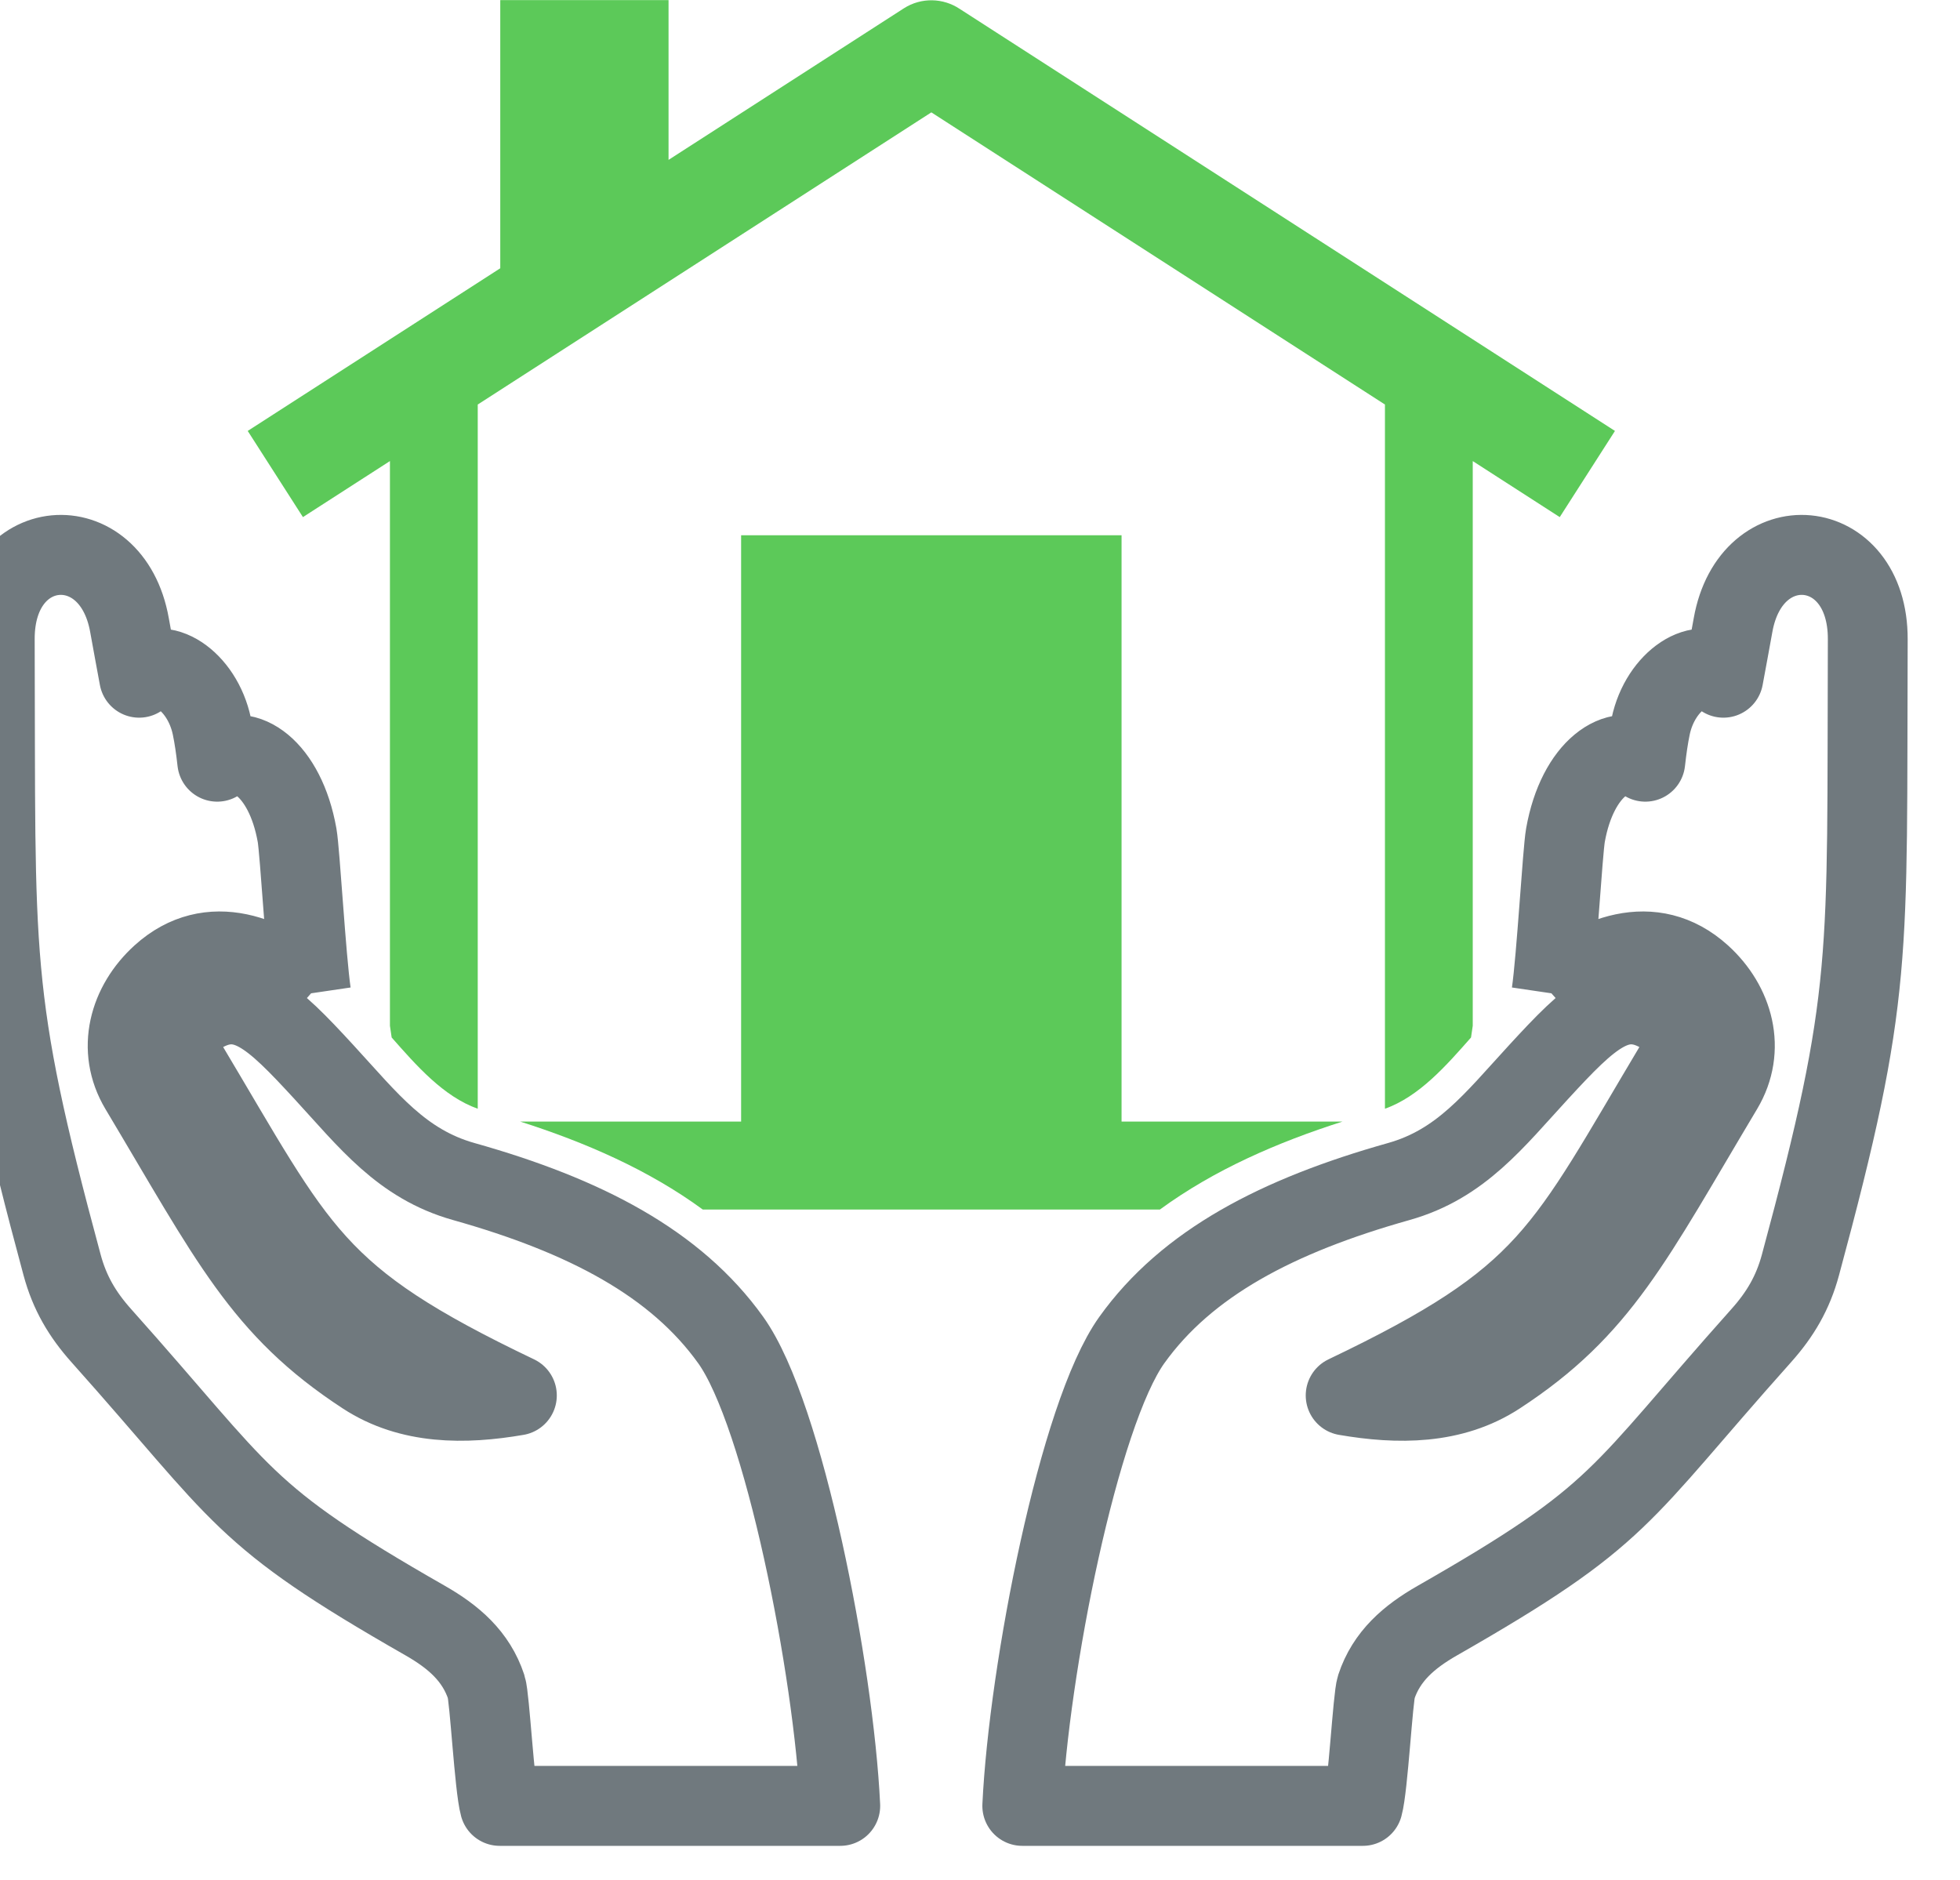
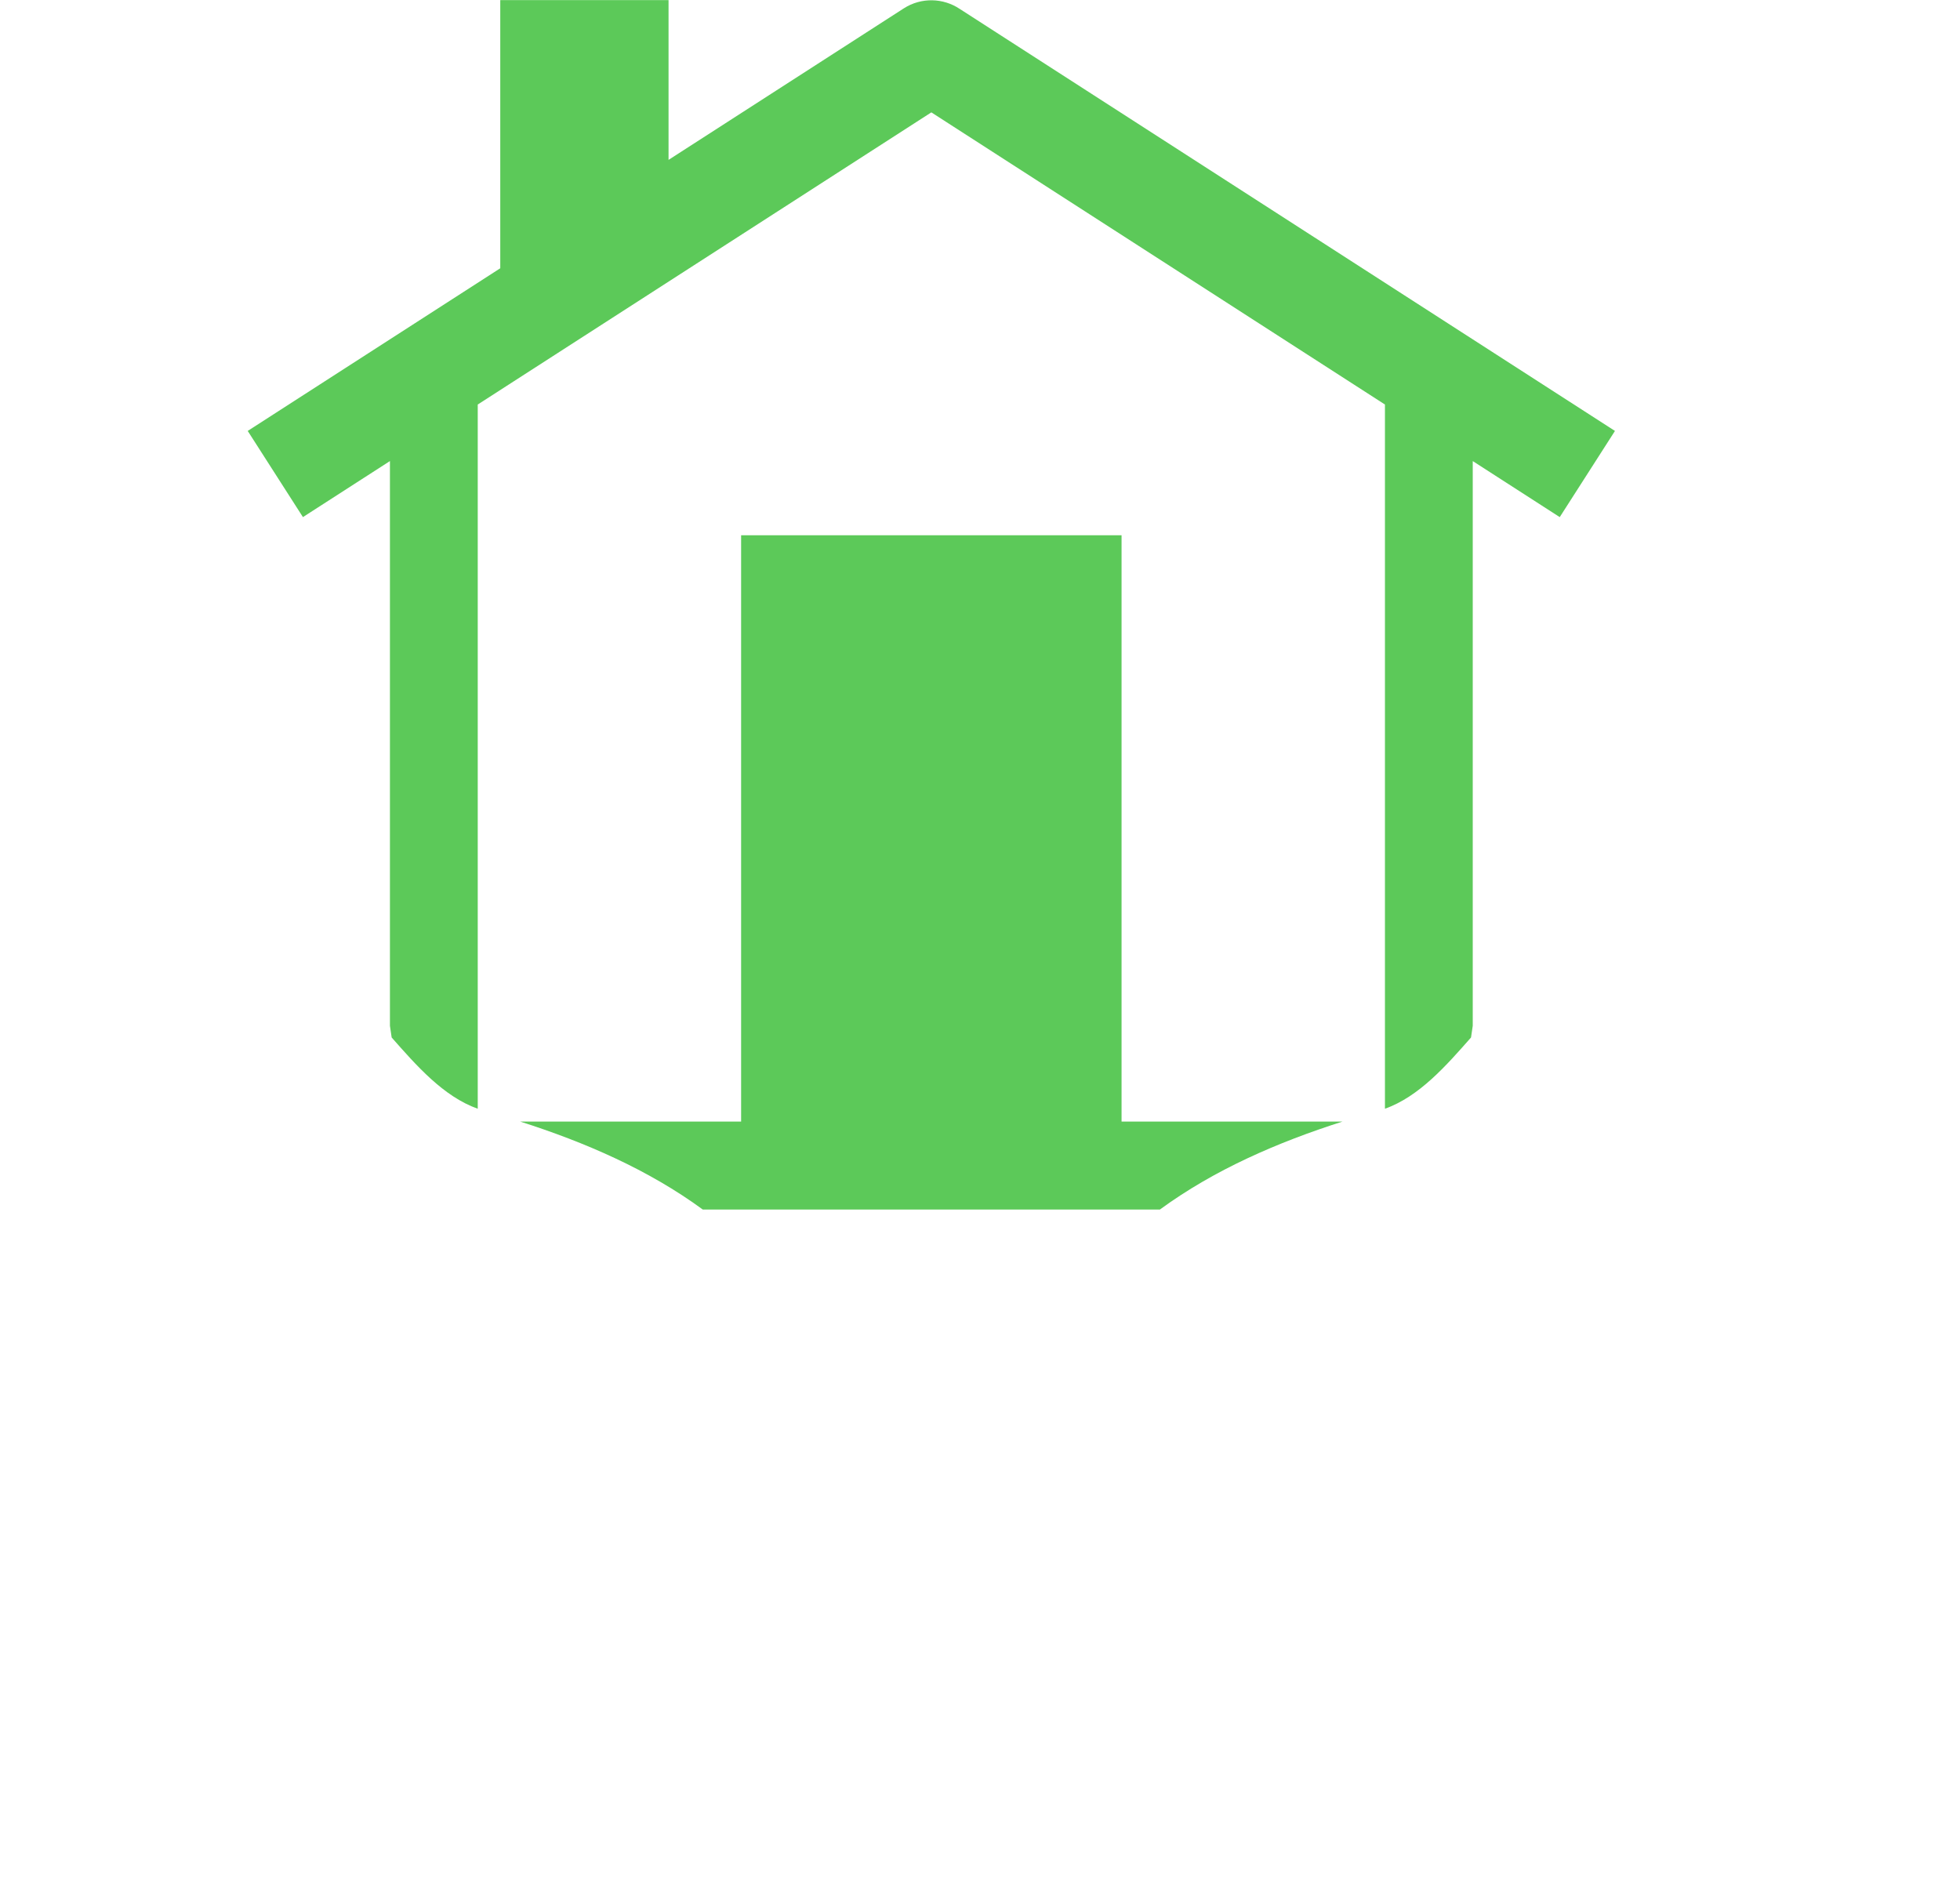
<svg xmlns="http://www.w3.org/2000/svg" width="100%" height="100%" viewBox="0 0 49 47" version="1.1" xml:space="preserve" style="fill-rule:evenodd;clip-rule:evenodd;stroke-linejoin:round;stroke-miterlimit:1.414;">
  <g transform="matrix(0.21,0,0,0.112,-603.337,-69.976)">
    <g transform="matrix(0.871,0,0,1.636,2910.07,923.239)">
-       <path d="M0,-46.9C-5.759,-52.023 -13.785,-55.435 -20.465,-49.4C-24.908,-45.385 -26.633,-39.261 -23.428,-33.906C-11.033,-13.196 -6.727,-3.973 7.304,5.171C13.517,9.225 20.951,9.203 28.126,7.967C0.013,-5.433 -1.52,-11.399 -17.098,-37.432C-18.152,-39.194 -18.085,-42.2 -15.465,-43.869C-9.34,-47.772 -5.303,-43.805 1.759,-36.149C7.838,-29.559 12.343,-23.614 20.867,-21.217C37.469,-16.551 49.834,-10.077 57.354,0.413C64.624,10.552 71.438,45.449 72.325,63.966L25.771,63.966C25.05,61.374 24.413,49.177 23.943,47.757C22.546,43.532 19.457,40.895 15.596,38.69C-9.916,24.133 -8.885,21.925 -28.671,-0.184C-31.29,-3.112 -33.007,-6.039 -34.033,-9.83C-44.092,-46.992 -43.065,-51.321 -43.237,-95.194C-43.293,-109.511 -27.263,-110.866 -24.822,-97.133C-24.396,-94.743 -23.944,-92.354 -23.505,-89.963C-20.609,-93.28 -14.896,-89.654 -13.563,-83.323C-13.266,-81.912 -13.031,-80.303 -12.833,-78.505C-9.244,-81.357 -3.553,-77.661 -1.918,-68.472C-1.521,-66.24 -0.697,-51.639 0,-46.9M169.525,-46.9C175.284,-52.023 183.311,-55.435 189.99,-49.4C194.434,-45.385 196.157,-39.261 192.953,-33.906C180.559,-13.196 176.252,-3.973 162.222,5.171C156.009,9.225 148.574,9.203 141.399,7.967C169.512,-5.433 171.045,-11.399 186.623,-37.432C187.678,-39.194 187.609,-42.2 184.99,-43.869C178.865,-47.772 174.828,-43.805 167.767,-36.149C161.687,-29.559 157.183,-23.614 148.658,-21.217C132.057,-16.551 119.691,-10.077 112.171,0.413C104.901,10.552 98.088,45.449 97.2,63.966L143.755,63.966C144.476,61.374 145.112,49.177 145.582,47.757C146.979,43.532 150.068,40.895 153.93,38.69C179.441,24.133 178.41,21.925 198.195,-0.184C200.815,-3.112 202.532,-6.039 203.559,-9.83C213.617,-46.992 212.591,-51.321 212.762,-95.194C212.818,-109.511 196.788,-110.866 194.348,-97.133C193.922,-94.743 193.47,-92.354 193.03,-89.963C190.135,-93.28 184.422,-89.654 183.088,-83.323C182.791,-81.912 182.557,-80.303 182.358,-78.505C178.77,-81.357 173.078,-77.661 171.443,-68.472C171.046,-66.24 170.222,-51.639 169.525,-46.9" style="fill:none;stroke:rgb(112,121,126);stroke-width:10.91px;" />
-     </g>
+       </g>
    <g transform="matrix(0.871,0,0,1.636,3011.12,624.128)">
      <path d="M0,165.43L-62.486,165.43C-69.915,160.002 -78.572,156.254 -87.44,153.43L-57.243,153.43L-57.243,73.43L-5.244,73.43L-5.244,153.43L24.954,153.43C16.086,156.254 7.428,160.002 0,165.43M42.756,63.312L42.756,140.356L42.52,141.959C39.167,145.756 35.439,150.024 30.755,151.679L30.755,55.596L-31.243,15.734L-93.241,55.596L-93.241,151.679C-97.926,150.024 -101.653,145.756 -105.006,141.959L-105.242,140.358L-105.242,63.311L-117.133,70.956L-124.68,59.198L-90.162,37.005L-90.162,0.419L-67.162,0.419L-67.162,22.217L-35.017,1.549C-32.604,0 -29.599,0.123 -27.357,1.621L62.193,59.199L54.646,70.957L42.756,63.312Z" style="fill:rgb(92,201,89);fill-rule:nonzero;" />
    </g>
  </g>
</svg>